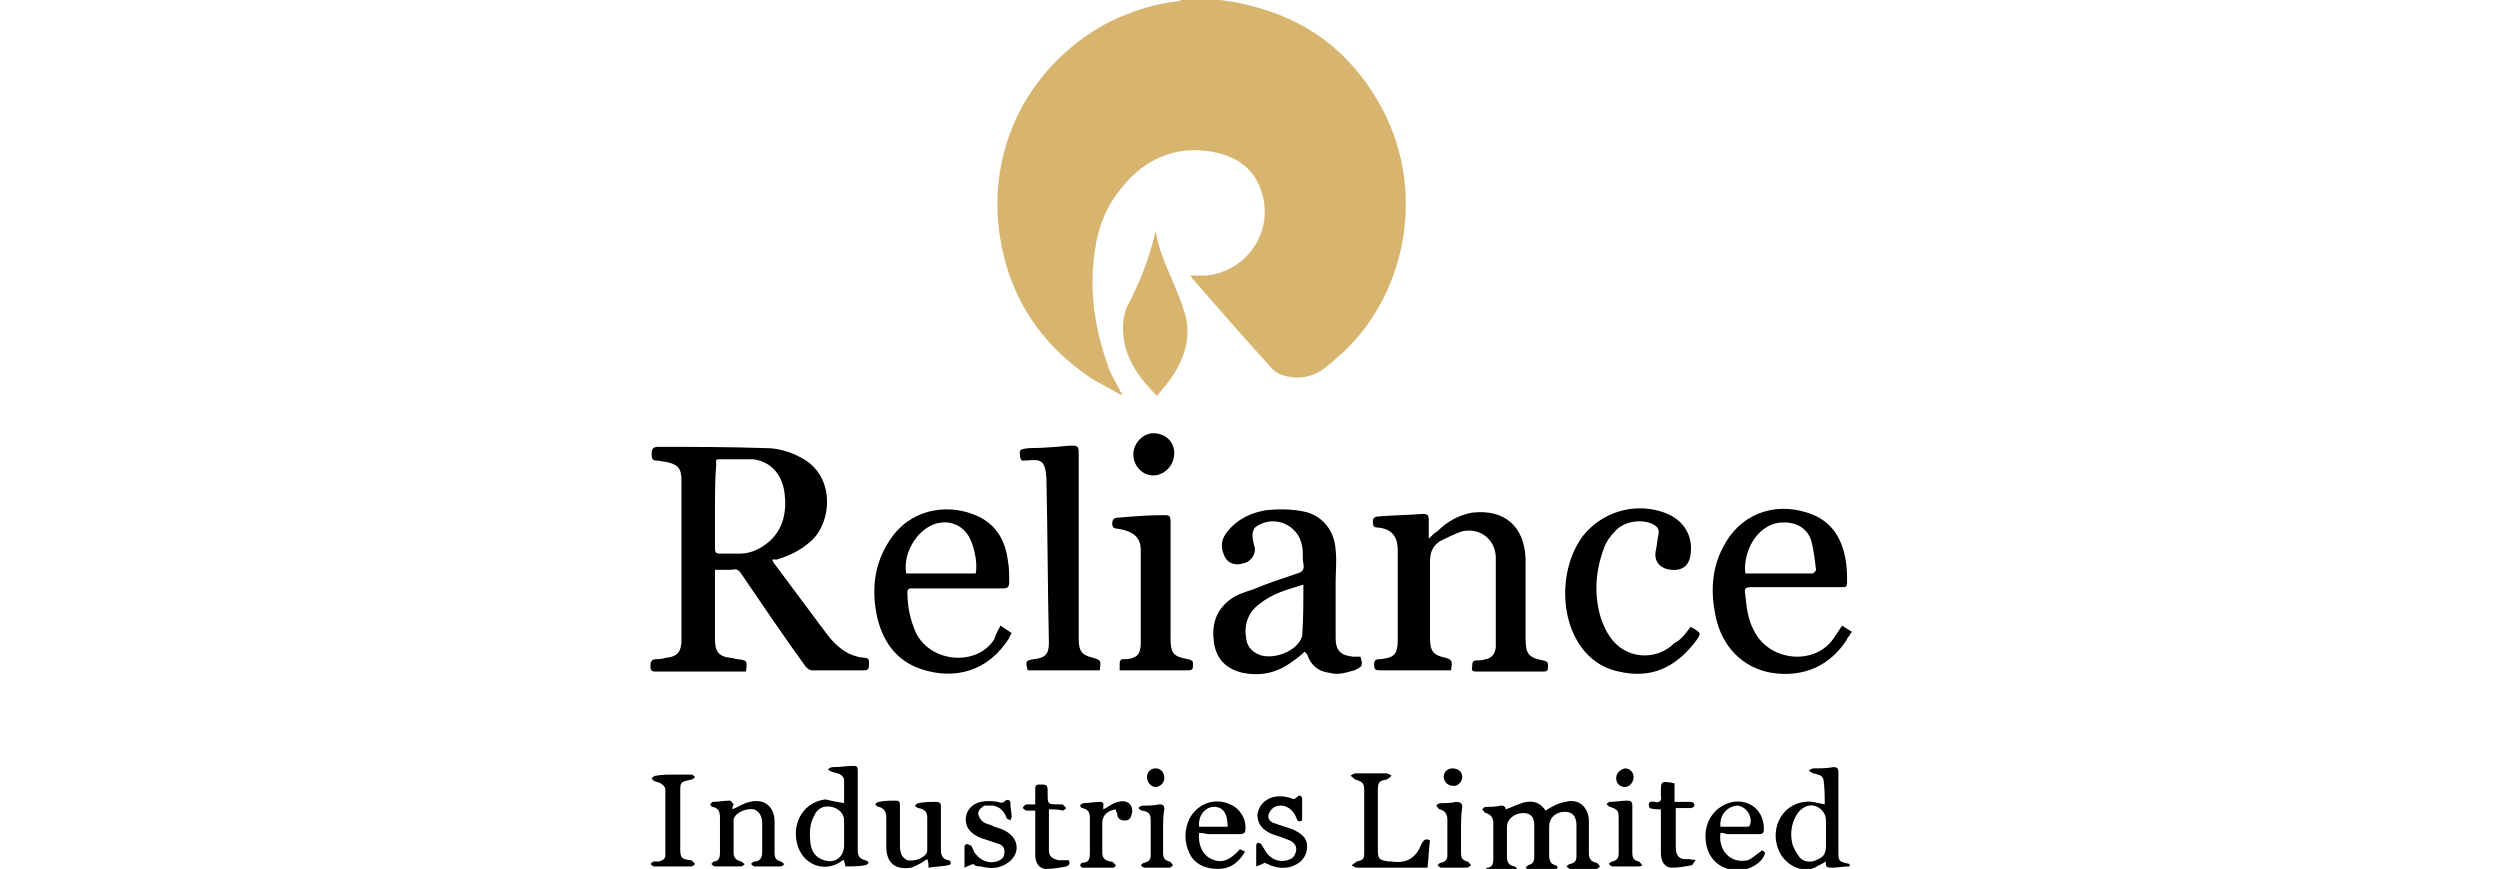
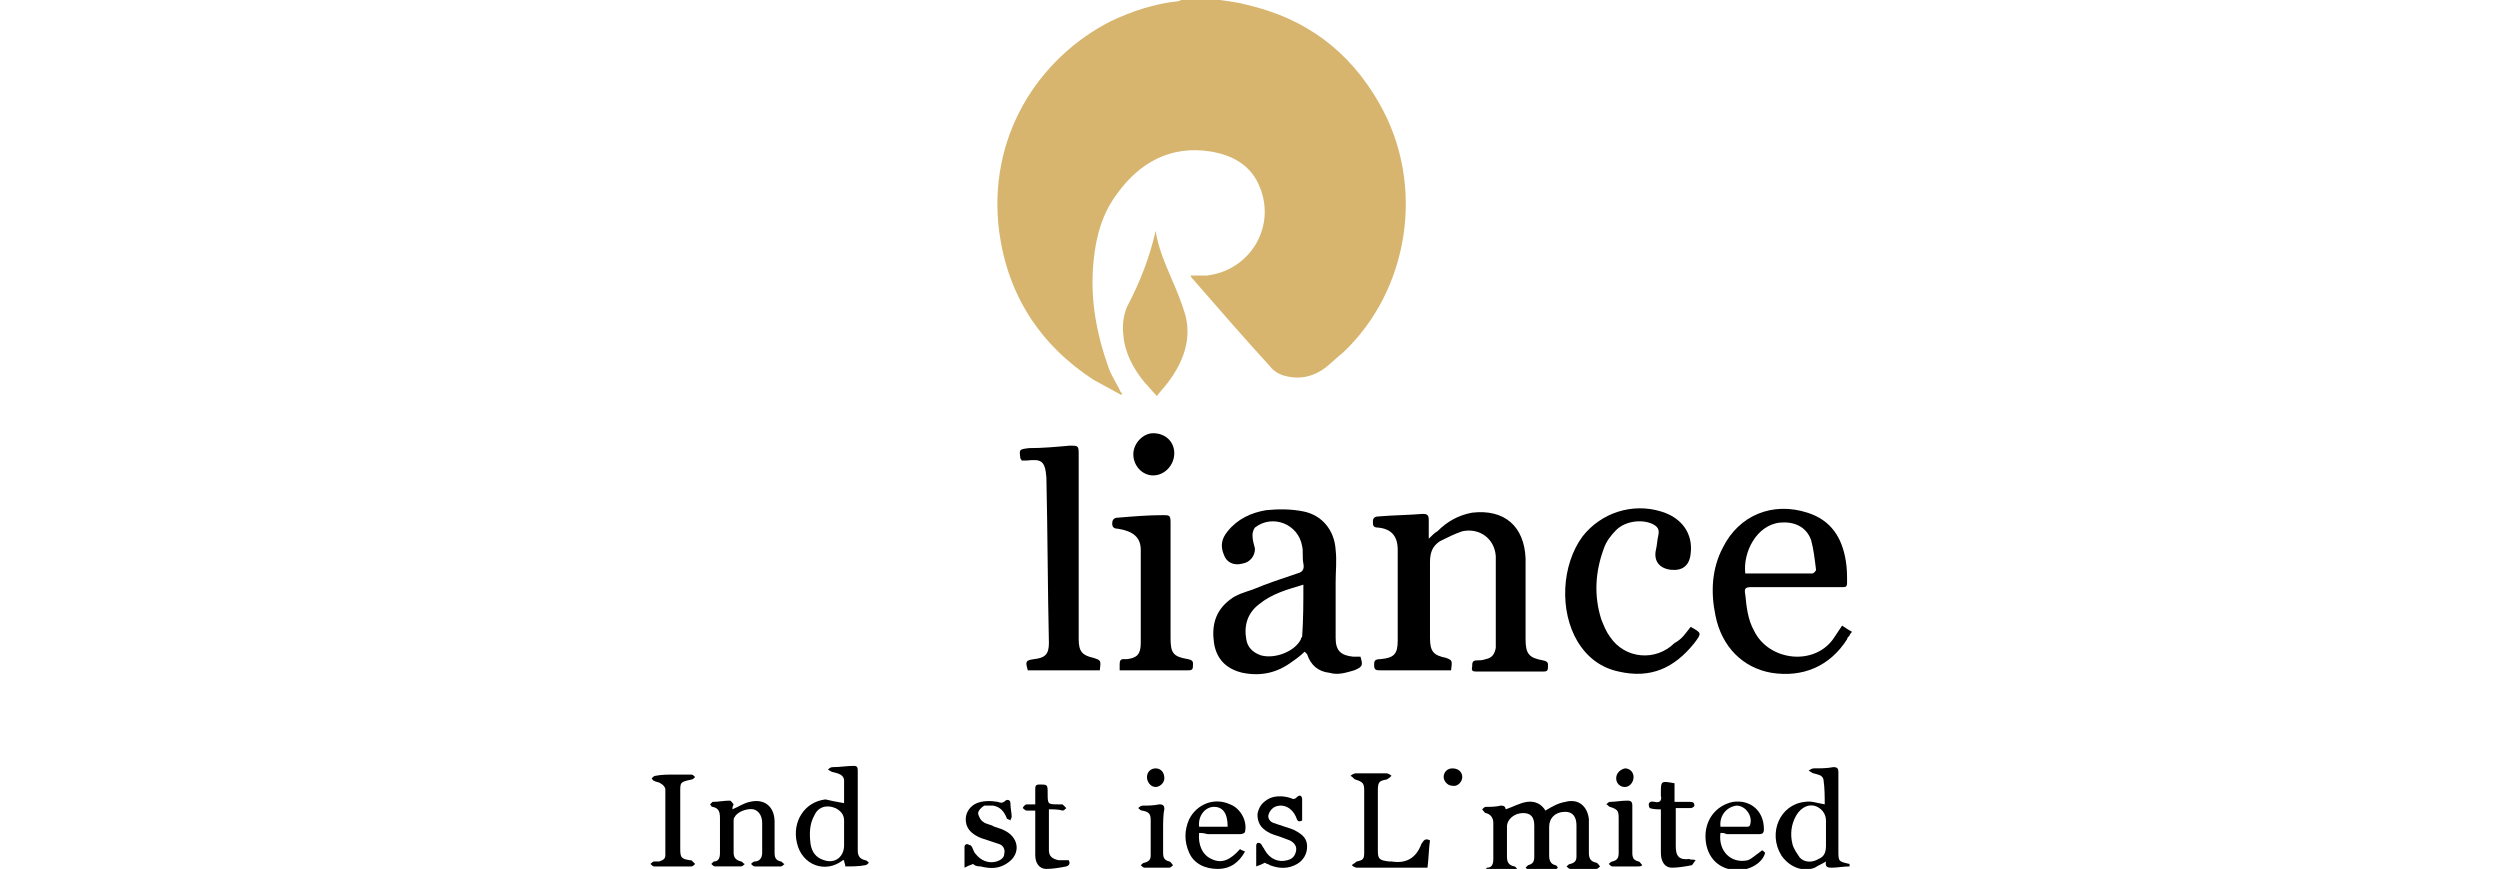
<svg xmlns="http://www.w3.org/2000/svg" version="1.1" id="Layer_1" x="0px" y="0px" viewBox="320.2 0 201.4 70" enable-background="new 320.2 0 201.4 70" xml:space="preserve">
  <g>
    <path fill="#D7B56E" d="M418.5,0c0.7,0.1,1.5,0.2,2.2,0.4c4.7,1.1,8.2,3.7,10.6,7.9c3.8,6.6,2.4,15.1-2.9,20.1   c-0.5,0.4-0.9,0.8-1.4,1.2c-0.9,0.7-2,1-3.2,0.7c-0.5-0.1-1-0.4-1.3-0.8c-2.1-2.3-4.1-4.6-6.1-6.9c-0.1-0.1-0.2-0.2-0.3-0.4   c0.5,0,0.9,0,1.3,0c3.5-0.4,5.6-3.9,4.3-7.1c-0.7-1.8-2.2-2.6-4-2.9c-3.2-0.5-5.7,0.9-7.5,3.4c-1.2,1.6-1.7,3.4-1.9,5.4   c-0.3,3,0.2,5.8,1.2,8.6c0.2,0.6,0.6,1.2,0.9,1.8c0,0.1,0.1,0.2,0.2,0.3c0,0,0,0.1-0.1,0.1c-0.7-0.4-1.5-0.8-2.2-1.2   c-4.3-2.8-6.9-6.8-7.6-11.9c-1-7.6,3.1-14,9-17c1.7-0.8,3.5-1.4,5.4-1.6c0.1,0,0.2-0.1,0.3-0.1C416.4,0,417.5,0,418.5,0z" />
    <path d="M469.2,51.2c-0.1,0.1-0.2,0.2-0.2,0.3c-1.4,2.2-3.6,3.1-6.1,2.7c-2.3-0.4-4-2.1-4.5-4.6c-0.4-1.9-0.3-3.8,0.6-5.5   c1.3-2.6,4-3.7,6.8-2.8c1.9,0.6,2.8,2,3.1,3.9c0.1,0.6,0.1,1.1,0.1,1.7c0,0.4-0.1,0.4-0.4,0.4c-2.4,0-4.9,0-7.3,0   c-0.5,0-0.6,0.1-0.5,0.6c0.1,1,0.2,2,0.7,2.9c1.2,2.5,5,2.9,6.5,0.5c0.2-0.3,0.4-0.6,0.6-0.9c0.3,0.2,0.6,0.4,0.8,0.5   C469.2,51.1,469.2,51.2,469.2,51.2z M460.8,46.2C460.8,46.2,460.8,46.2,460.8,46.2c1.8,0,3.6,0,5.4,0c0.1,0,0.3-0.2,0.3-0.3   c-0.1-0.8-0.2-1.7-0.4-2.4c-0.4-1.1-1.4-1.5-2.5-1.4C461.7,42.3,460.6,44.5,460.8,46.2z" />
    <path d="M469.2,69.8c-0.5,0-1,0.1-1.4,0.1c-0.3,0-0.6,0-0.5-0.5c-0.3,0.2-0.6,0.3-0.9,0.5c-1,0.4-2.1-0.1-2.7-1   c-1.1-1.8-0.1-4.1,1.9-4.3c0.5-0.1,1,0.1,1.6,0.2c0-0.6,0-1.3-0.1-2c-0.1-0.4-0.5-0.4-0.8-0.5c-0.1,0-0.3-0.2-0.4-0.2   c0.1-0.1,0.3-0.2,0.4-0.2c0.5,0,1.1,0,1.6-0.1c0.3,0,0.4,0.1,0.4,0.4c0,0.5,0,0.9,0,1.4c0,1.6,0,3.2,0,4.9c0,0.9,0,0.9,0.9,1.1   C469.2,69.5,469.2,69.6,469.2,69.8z M467.3,67.3c0-0.4,0-0.8,0-1.2c0-0.5-0.3-0.9-0.7-1.1c-0.6-0.3-1.3,0-1.7,0.7   c-0.4,0.7-0.5,1.5-0.3,2.3c0.1,0.4,0.4,0.8,0.6,1.1c0.4,0.4,1,0.4,1.5,0.1c0.5-0.2,0.6-0.6,0.6-1.1   C467.3,67.9,467.3,67.6,467.3,67.3z" />
-     <path d="M382.4,45.1c0.1,0.1,0.1,0.2,0.1,0.2c1.5,2,2.9,3.9,4.4,5.9c0.8,1,1.7,1.7,3,1.8c0.4,0,0.3,0.4,0.3,0.6   c0,0.3-0.1,0.4-0.4,0.4c-1.4,0-2.8,0-4.2,0c-0.2,0-0.4-0.2-0.5-0.3c-1.8-2.5-3.5-5-5.2-7.5c-0.2-0.3-0.4-0.4-0.7-0.3   c-0.4,0-0.9,0-1.4,0c0,0.2,0,0.3,0,0.5c0,1.7,0,3.4,0,5.1c0,1,0.3,1.4,1.3,1.5c0.2,0,0.3,0.1,0.5,0.1c0.8,0.1,0.8,0.1,0.7,1   c-0.1,0-0.2,0-0.4,0c-2.3,0-4.5,0-6.8,0c-0.3,0-0.5,0-0.5-0.4c0-0.3,0-0.6,0.5-0.6c0.2,0,0.4,0,0.7-0.1c1-0.1,1.3-0.5,1.3-1.5   c0-4.3,0-8.5,0-12.8c0-1-0.3-1.3-1.3-1.5c-0.2,0-0.5-0.1-0.7-0.1c-0.4,0-0.4-0.2-0.4-0.6c0-0.3,0.1-0.5,0.5-0.5   c2.9,0,5.8,0,8.7,0.1c1,0,2,0.3,2.9,0.8c2.8,1.5,2.4,5.4,0.6,6.8c-0.8,0.7-1.7,1.1-2.7,1.4C382.6,45,382.5,45.1,382.4,45.1z    M377.8,40.8c0,1.1,0,2.3,0,3.4c0,0.3,0.1,0.4,0.4,0.4c0.5,0,1.1,0,1.6,0c0.9,0,1.7-0.4,2.4-1c1.1-1,1.4-2.4,1.2-3.9   c-0.2-1.5-1.1-2.5-2.5-2.7C380,37,379,37,378.1,37c-0.3,0-0.2,0.2-0.2,0.4C377.8,38.6,377.8,39.7,377.8,40.8z" />
    <path d="M437.1,54c-0.2,0-0.3,0-0.4,0c-1.8,0-3.5,0-5.3,0c-0.3,0-0.5,0-0.5-0.4c0-0.3,0-0.5,0.5-0.5c1.1-0.1,1.4-0.4,1.4-1.5   c0-2.4,0-4.9,0-7.3c0-1.1-0.5-1.7-1.6-1.8c-0.4,0-0.4-0.2-0.4-0.5c0-0.3,0.2-0.4,0.5-0.4c1.2-0.1,2.3-0.1,3.5-0.2   c0.4,0,0.5,0.1,0.5,0.5c0,0.4,0,0.9,0,1.5c0.3-0.3,0.5-0.5,0.7-0.6c0.8-0.8,1.7-1.3,2.8-1.5c2.6-0.3,4.2,1.1,4.3,3.7   c0,2.2,0,4.4,0,6.5c0,1.2,0.3,1.5,1.4,1.7c0.5,0.1,0.4,0.3,0.4,0.6c0,0.3-0.2,0.3-0.4,0.3c-1.8,0-3.5,0-5.3,0c-0.3,0-0.5,0-0.4-0.4   c0-0.3,0-0.5,0.4-0.5c0.2,0,0.4,0,0.7-0.1c0.5-0.1,0.7-0.4,0.8-0.9c0,0,0,0,0,0c0-2.5,0-4.9,0-7.4c-0.1-1.4-1.3-2.3-2.7-2   c-0.6,0.2-1.2,0.5-1.8,0.8c-0.6,0.4-0.8,0.9-0.8,1.7c0,2,0,4.1,0,6.1c0,1.1,0.3,1.4,1.3,1.6C437.2,53.2,437.2,53.2,437.1,54z" />
    <path d="M425.3,52.5c-0.3,0.3-0.7,0.6-1,0.8c-1.2,0.9-2.5,1.2-4,0.9c-1.3-0.3-2.1-1.1-2.3-2.4c-0.2-1.4,0.1-2.6,1.3-3.5   c0.5-0.4,1.2-0.6,1.8-0.8c1.2-0.5,2.4-0.9,3.6-1.3c0.4-0.1,0.6-0.3,0.5-0.8c-0.1-0.5,0-1-0.1-1.4c-0.3-1.8-2.4-2.6-3.8-1.5   c-0.1,0.1-0.2,0.4-0.2,0.6c0,0.4,0.1,0.7,0.2,1.1c0,0.6-0.4,1.1-1,1.2c-0.7,0.2-1.3-0.1-1.5-0.7c-0.3-0.7-0.2-1.3,0.3-1.9   c0.8-1,1.9-1.5,3.1-1.7c1-0.1,2-0.1,3,0.1c1.5,0.3,2.5,1.5,2.6,3.1c0.1,0.9,0,1.7,0,2.6c0,1.5,0,3,0,4.5c0,1,0.4,1.4,1.4,1.5   c0.2,0,0.4,0,0.6,0c0.2,0.7,0.2,0.8-0.5,1.1c-0.7,0.2-1.3,0.4-2,0.2c-0.9-0.1-1.5-0.6-1.8-1.5C425.4,52.6,425.4,52.6,425.3,52.5z    M425.2,47.1c-1.3,0.4-2.5,0.7-3.6,1.6c-0.9,0.7-1.2,1.7-1,2.8c0.1,0.7,0.6,1.1,1.2,1.3c1.1,0.3,2.7-0.3,3.2-1.3   c0-0.1,0.1-0.2,0.1-0.2C425.2,49.9,425.2,48.5,425.2,47.1z" />
-     <path d="M400.8,50.4c0.3,0.2,0.6,0.4,0.9,0.6c-0.1,0.2-0.2,0.3-0.2,0.4c-1.7,2.7-4.4,3.4-7.1,2.5c-2.1-0.7-3.2-2.4-3.6-4.5   c-0.4-2.2-0.1-4.3,1.3-6.2c1.8-2.4,4.8-2.6,6.9-1.6c1.5,0.7,2.2,2,2.4,3.6c0.1,0.5,0.1,1.1,0.1,1.7c0,0.3-0.1,0.5-0.4,0.5   c-1.9,0-3.7,0-5.6,0c-0.6,0-1.3,0-1.9,0c-0.2,0-0.3,0.1-0.3,0.3c0,1.1,0.2,2.2,0.7,3.3c1.2,2.4,4.9,2.7,6.3,0.5   C400.4,51.1,400.6,50.8,400.8,50.4z M398.8,46.2c0.2-0.9-0.2-2.6-0.7-3.2c-0.5-0.7-1.3-1-2.1-0.9c-1.7,0.2-3.1,2.3-2.8,4.1   C395.1,46.2,396.9,46.2,398.8,46.2z" />
    <path d="M456.4,50.5c0.9,0.5,0.9,0.5,0.3,1.3c-1.6,2-3.5,2.9-6.1,2.3c-1.4-0.3-2.5-1.1-3.3-2.4c-1.5-2.5-1.3-6.2,0.4-8.5   c1.5-1.9,4-2.7,6.3-2c1.7,0.5,2.6,1.8,2.4,3.4c-0.1,1-0.7,1.4-1.6,1.3c-0.9-0.1-1.4-0.7-1.2-1.6c0.1-0.4,0.1-0.8,0.2-1.2   c0.1-0.5-0.1-0.7-0.5-0.9c-0.9-0.4-2.2-0.2-2.9,0.5c-0.4,0.4-0.8,0.9-1,1.5c-0.7,1.9-0.8,3.8-0.2,5.7c0.2,0.5,0.4,1,0.7,1.4   c1.2,1.8,3.7,2,5.2,0.5C455.7,51.5,456,51,456.4,50.5z" />
    <path d="M408.8,54c-1.9,0-3.9,0-5.8,0c-0.2-0.7-0.2-0.8,0.5-0.9c0.9-0.1,1.2-0.4,1.2-1.3c-0.1-4.4-0.1-8.8-0.2-13.2   c0,0,0-0.1,0-0.1c-0.1-1.5-0.5-1.5-1.6-1.4c-0.1,0-0.3,0-0.4,0c0-0.1-0.1-0.1-0.1-0.2c-0.1-0.7-0.1-0.7,0.7-0.8   c1.1,0,2.2-0.1,3.3-0.2c0.6,0,0.7,0,0.7,0.6c0,4.8,0,9.6,0,14.5c0,0.2,0,0.3,0,0.5c0,1,0.3,1.3,1.2,1.5   C408.9,53.2,408.9,53.2,408.8,54z" />
    <path fill="#D7B56E" d="M413.3,18.6c0.2,1.4,0.8,2.7,1.3,3.9c0.4,0.9,0.8,1.9,1.1,2.9c0.5,2-0.2,3.8-1.4,5.4   c-0.3,0.4-0.6,0.7-0.9,1.1c-0.4-0.4-0.7-0.8-1-1.1c-0.9-1.1-1.6-2.4-1.7-3.8c-0.1-0.8,0-1.6,0.3-2.3   C412,22.8,412.8,20.8,413.3,18.6z" />
    <path d="M410.4,54c0-0.2,0-0.4,0-0.5c0-0.3,0.1-0.4,0.3-0.4c0.1,0,0.2,0,0.3,0c0.8-0.1,1.1-0.4,1.1-1.3c0-2.5,0-5,0-7.5   c0-1-0.6-1.5-1.8-1.7c-0.3,0-0.5-0.1-0.5-0.4c0-0.3,0.1-0.5,0.5-0.5c1.2-0.1,2.4-0.2,3.6-0.2c0.5,0,0.6,0,0.6,0.6   c0,2.9,0,5.9,0,8.8c0,0.2,0,0.4,0,0.5c0,1.2,0.2,1.5,1.4,1.7c0.5,0.1,0.4,0.3,0.4,0.6c0,0.3-0.2,0.3-0.4,0.3   C414.1,54,412.3,54,410.4,54z" />
    <path d="M441.5,65.2c0.6-0.2,1.1-0.5,1.7-0.6c0.7-0.1,1.2,0.2,1.5,0.7c0.5-0.3,1-0.6,1.6-0.7c1.1-0.3,1.8,0.4,1.9,1.4   c0,0.9,0,1.8,0,2.7c0,0.4,0.1,0.7,0.6,0.8c0.1,0,0.2,0.2,0.3,0.3c-0.1,0.1-0.2,0.2-0.3,0.2c-0.7,0-1.4,0-2.1,0   c-0.1,0-0.2-0.1-0.3-0.2c0.1-0.1,0.2-0.2,0.3-0.2c0.4-0.1,0.5-0.3,0.5-0.6c0-0.8,0-1.7,0-2.5c0-0.7-0.3-1.1-0.9-1.1   c-0.8,0-1.3,0.5-1.3,1.2c0,0.8,0,1.5,0,2.3c0,0.4,0.1,0.7,0.5,0.8c0.1,0,0.2,0.2,0.2,0.2c-0.1,0.1-0.2,0.2-0.3,0.2   c-0.7,0-1.3,0-2,0c-0.1,0-0.2-0.1-0.3-0.2c0.1-0.1,0.2-0.2,0.2-0.2c0.4-0.1,0.5-0.3,0.5-0.7c0-0.8,0-1.7,0-2.5c0-0.7-0.3-1-0.9-1   c-0.7,0-1.3,0.5-1.3,1.1c0,0.8,0,1.6,0,2.4c0,0.4,0.1,0.7,0.6,0.8c0.1,0,0.2,0.2,0.3,0.3c-0.1,0.1-0.2,0.1-0.3,0.2   c-0.7,0-1.4,0-2.1,0c-0.1,0-0.2-0.1-0.3-0.2c0.1-0.1,0.2-0.2,0.2-0.2c0.4,0,0.5-0.3,0.5-0.7c0-0.9,0-1.9,0-2.9   c0-0.4-0.2-0.7-0.6-0.8c-0.1,0-0.2-0.2-0.3-0.3c0.1-0.1,0.2-0.2,0.3-0.2c0.4,0,0.8,0,1.2-0.1c0.3,0,0.4,0.1,0.4,0.4   C441.4,65.1,441.5,65.2,441.5,65.2z" />
    <path d="M388.2,64.7c0-0.6,0-1.2,0-1.8c0-0.5-0.5-0.6-0.9-0.7c-0.1,0-0.2-0.1-0.4-0.2c0.1-0.1,0.2-0.2,0.4-0.2   c0.6,0,1.1-0.1,1.7-0.1c0.3,0,0.3,0.2,0.3,0.4c0,1.1,0,2.2,0,3.2c0,1.1,0,2.2,0,3.2c0,0.5,0.2,0.7,0.6,0.8c0.1,0,0.2,0.1,0.3,0.2   c-0.1,0.1-0.2,0.2-0.3,0.2c-0.5,0.1-1.1,0.1-1.6,0.1c0-0.2-0.1-0.3-0.1-0.5c-0.1,0-0.1,0-0.1,0c-1.4,1.1-3.3,0.4-3.7-1.4   c-0.4-1.7,0.6-3.3,2.3-3.5C387.1,64.5,387.6,64.6,388.2,64.7z M388.2,67.3c0-0.4,0-0.8,0-1.2c0-0.5-0.3-0.8-0.7-1   c-0.7-0.3-1.4-0.1-1.7,0.6c-0.4,0.7-0.4,1.5-0.3,2.3c0.1,0.6,0.4,1.1,1.1,1.3c0.9,0.3,1.6-0.3,1.6-1.2   C388.2,67.9,388.2,67.6,388.2,67.3z" />
    <path d="M379.2,65.2c0.5-0.2,0.9-0.5,1.4-0.6c1.2-0.3,2,0.4,2,1.6c0,0.8,0,1.7,0,2.5c0,0.4,0.1,0.6,0.5,0.7c0.1,0,0.2,0.2,0.3,0.2   c-0.1,0.1-0.2,0.2-0.3,0.2c-0.7,0-1.4,0-2.1,0c-0.1,0-0.2-0.1-0.3-0.2c0.1-0.1,0.2-0.2,0.3-0.2c0.4,0,0.6-0.3,0.6-0.7   c0-0.8,0-1.6,0-2.4c0-0.6-0.3-1-0.7-1.1c-0.5-0.1-1.3,0.2-1.5,0.6c-0.1,0.1-0.1,0.2-0.1,0.4c0,0.8,0,1.7,0,2.5   c0,0.4,0.2,0.6,0.6,0.7c0.1,0,0.2,0.2,0.3,0.2c-0.1,0.1-0.2,0.2-0.3,0.2c-0.7,0-1.4,0-2.1,0c-0.1,0-0.2-0.1-0.3-0.2   c0.1-0.1,0.2-0.2,0.2-0.2c0.4,0,0.5-0.3,0.5-0.7c0-0.9,0-1.9,0-2.8c0-0.5-0.1-0.8-0.6-0.9c-0.1,0-0.1-0.1-0.2-0.2   c0.1-0.1,0.2-0.2,0.2-0.2c0.5,0,0.9-0.1,1.4-0.1c0.1,0,0.2,0.2,0.3,0.3C379.2,65,379.2,65.1,379.2,65.2z" />
    <path d="M435.4,67.7c-0.1,0.7-0.1,1.4-0.2,2.2c-0.2,0-0.3,0-0.4,0c-1.8,0-3.5,0-5.3,0c-0.1,0-0.3-0.1-0.4-0.2   c0.1-0.1,0.3-0.2,0.4-0.3c0.5-0.1,0.6-0.2,0.6-0.7c0-1.7,0-3.3,0-5c0-0.6-0.1-0.7-0.7-0.9c-0.1,0-0.2-0.2-0.4-0.3   c0.1-0.1,0.3-0.2,0.4-0.2c0.8,0,1.7,0,2.5,0c0.1,0,0.3,0.1,0.4,0.2c-0.1,0.1-0.2,0.2-0.4,0.3c-0.6,0.1-0.7,0.2-0.7,0.9   c0,1.6,0,3.2,0,4.8c0,0.7,0.1,0.8,0.9,0.9c0.1,0,0.1,0,0.2,0c1.2,0.2,2-0.3,2.4-1.4C434.9,67.7,435,67.5,435.4,67.7z" />
-     <path d="M395,69.9c0-0.3,0-0.4-0.1-0.7c-0.1,0.1-0.2,0.1-0.3,0.2c-0.3,0.2-0.7,0.4-1,0.5c-1.3,0.2-2-0.4-2-1.7c0-0.8,0-1.6,0-2.4   c0-0.4-0.2-0.7-0.6-0.8c-0.1,0-0.2-0.1-0.3-0.2c0.1-0.1,0.2-0.2,0.3-0.2c0.4-0.1,0.9-0.1,1.4-0.1c0.3,0,0.3,0.2,0.3,0.4   c0,1.1,0,2.1,0,3.2c0,0.7,0.2,1,0.6,1.2c0.5,0.1,1.2-0.1,1.5-0.5c0.1-0.1,0.1-0.3,0.1-0.4c0-0.8,0-1.7,0-2.5c0-0.5-0.2-0.7-0.7-0.8   c-0.1,0-0.2-0.1-0.3-0.2c0.1-0.1,0.2-0.2,0.3-0.2c0.5-0.1,0.9-0.1,1.4-0.1c0.4,0,0.4,0.2,0.4,0.4c0,1.1,0,2.3,0,3.4   c0,0.5,0.1,0.8,0.6,0.9c0.1,0,0.2,0.1,0.2,0.2c0,0.1-0.1,0.2-0.2,0.2C396.2,69.8,395.6,69.8,395,69.9z" />
    <path d="M374.5,62.4c0.5,0,1,0,1.4,0c0.1,0,0.2,0.1,0.3,0.2c-0.1,0.1-0.2,0.2-0.3,0.2c-0.9,0.2-0.9,0.2-0.9,1c0,1.5,0,3.1,0,4.6   c0,0.7,0.1,0.8,0.8,0.9c0,0,0.1,0,0.1,0c0.1,0.1,0.2,0.2,0.3,0.3c-0.1,0.1-0.2,0.2-0.3,0.2c-1,0-2,0-3,0c-0.1,0-0.2-0.1-0.3-0.2   c0.1-0.1,0.2-0.2,0.3-0.2c0.1,0,0.3,0,0.4,0c0.3-0.1,0.5-0.2,0.5-0.5c0-1.8,0-3.6,0-5.3c0-0.2-0.2-0.4-0.4-0.5   c-0.1-0.1-0.4-0.1-0.5-0.2c-0.1,0-0.2-0.2-0.2-0.2c0.1-0.1,0.2-0.2,0.3-0.2C373.5,62.4,374,62.4,374.5,62.4z" />
    <path d="M458.8,67.1c-0.2,1.5,0.9,2.5,2.2,2.2c0.3-0.1,0.6-0.4,0.9-0.6c0.3-0.2,0.2-0.3,0.5,0c-0.2,0.8-1.2,1.4-2.2,1.4   c-1.5,0-2.5-1-2.6-2.5c-0.1-1.5,0.8-2.7,2.2-3c1.4-0.2,2.5,0.7,2.5,2.2c0,0.3-0.1,0.4-0.4,0.4c-0.9,0-1.8,0-2.6,0   C459.1,67.1,459,67.1,458.8,67.1z M458.8,66.6c0.7,0,1.4,0,2.2,0c0.1,0,0.2-0.1,0.2-0.2c0.2-0.7-0.4-1.5-1.1-1.5   C459.3,65,458.7,65.7,458.8,66.6z" />
    <path d="M416.8,67.1c-0.1,1,0.3,1.8,1,2.1c0.8,0.4,1.5,0.1,2.3-0.8c0.1,0.1,0.2,0.1,0.4,0.2c-0.5,0.9-1.2,1.4-2.2,1.4   c-1,0-1.9-0.4-2.3-1.3c-0.4-0.9-0.4-1.8,0-2.7c0.6-1.2,2-1.8,3.3-1.2c0.8,0.3,1.4,1.3,1.2,2.2c0,0.1-0.2,0.2-0.4,0.2   c-0.9,0-1.8,0-2.6,0C417.1,67.1,417,67.1,416.8,67.1z M416.8,66.6c0.8,0,1.6,0,2.3,0c0-1.1-0.4-1.6-1.1-1.6   C417.3,65,416.7,65.7,416.8,66.6z" />
    <path d="M425.1,66.1c-0.4,0.2-0.4-0.1-0.5-0.3c-0.3-0.7-1-1.1-1.7-0.8c-0.2,0.1-0.4,0.3-0.5,0.6c-0.1,0.3,0.1,0.6,0.4,0.7   c0.3,0.1,0.6,0.2,0.9,0.3c0.3,0.1,0.7,0.2,1,0.4c0.5,0.3,0.8,0.6,0.8,1.2c0,0.6-0.3,1.1-0.8,1.4c-0.7,0.4-1.4,0.4-2.2,0.1   c-0.1-0.1-0.3-0.1-0.4-0.2c-0.2,0.1-0.4,0.2-0.7,0.3c0-0.7,0-1.2,0-1.7c0-0.1,0.1-0.2,0.1-0.2c0.1,0,0.2,0,0.3,0.1   c0.1,0.2,0.2,0.3,0.3,0.5c0.4,0.7,1.1,1,1.8,0.8c0.4-0.1,0.6-0.3,0.7-0.7c0.1-0.4-0.1-0.7-0.5-0.9c-0.3-0.1-0.5-0.2-0.8-0.3   c-0.3-0.1-0.7-0.2-1-0.4c-0.5-0.3-0.8-0.7-0.8-1.4c0.1-0.6,0.4-1,1-1.3c0.5-0.2,1.1-0.2,1.7,0c0.2,0.1,0.3,0.1,0.5-0.1   c0.2-0.2,0.4-0.1,0.4,0.2C425.1,65.2,425.1,65.7,425.1,66.1z" />
    <path d="M398.6,69.6c-0.3,0.1-0.5,0.2-0.7,0.3c0-0.6,0-1.2,0-1.7c0-0.1,0.1-0.2,0.2-0.2c0.1,0,0.2,0.1,0.3,0.1   c0.2,0.2,0.2,0.5,0.4,0.7c0.4,0.5,1,0.8,1.7,0.6c0.3-0.1,0.6-0.3,0.6-0.6c0.1-0.4-0.1-0.7-0.4-0.8c-0.3-0.1-0.6-0.2-0.9-0.3   c-0.3-0.1-0.7-0.2-1-0.4c-0.5-0.3-0.8-0.7-0.8-1.3c0-0.6,0.4-1.1,0.9-1.3c0.5-0.2,1.1-0.2,1.7-0.1c0.2,0.1,0.4,0.1,0.6-0.1   c0.1-0.1,0.4-0.1,0.4,0.2c0,0.4,0.1,0.8,0.1,1.1c0,0.1-0.1,0.2-0.1,0.3c-0.1-0.1-0.3-0.1-0.3-0.2c-0.2-0.5-0.5-0.9-1.1-1   c-0.2,0-0.5,0-0.7,0c-0.2,0.1-0.5,0.4-0.5,0.6c0,0.2,0.2,0.6,0.4,0.7c0.2,0.2,0.6,0.2,0.9,0.4c0.3,0.1,0.7,0.2,1,0.4   c1,0.6,1.1,1.8,0.1,2.5c-0.7,0.5-1.4,0.5-2.2,0.3C398.8,69.8,398.7,69.7,398.6,69.6z" />
    <path d="M456.8,69.3c-0.1,0.1-0.2,0.3-0.3,0.4c-0.5,0.1-1.1,0.2-1.6,0.2c-0.6,0-0.9-0.5-0.9-1.2c0-1,0-2,0-2.9c0-0.2,0-0.3,0-0.6   c-0.3,0-0.6,0-0.9-0.1c-0.2-0.4,0-0.6,0.4-0.5c0.4,0.1,0.6-0.1,0.5-0.5c0-0.1,0-0.1,0-0.2c0-1,0-1,1.1-0.8c0,0.2,0,0.5,0,0.7   c0,0.2,0,0.5,0,0.8c0.4,0,0.8,0,1.2,0c0.2,0,0.4,0,0.4,0.3c0,0.1-0.2,0.2-0.3,0.2c-0.4,0-0.8,0-1.2,0c0,0.4,0,0.7,0,1.1   c0,0.7,0,1.3,0,2c0,0.8,0.3,1.1,1.1,1C456.4,69.3,456.6,69.2,456.8,69.3C456.8,69.3,456.8,69.3,456.8,69.3z" />
    <path d="M404.7,65.2c0,1.2,0,2.2,0,3.3c0,0.5,0.3,0.7,0.8,0.8c0.3,0,0.5,0,0.8,0c0.1,0.2,0.1,0.4-0.2,0.5c-0.5,0.1-1.1,0.2-1.6,0.2   c-0.6,0-0.9-0.5-0.9-1.1c0-1,0-2,0-3c0-0.2,0-0.3,0-0.6c-0.3,0-0.5,0-0.7,0c-0.1,0-0.3-0.2-0.3-0.2c0-0.1,0.2-0.3,0.3-0.3   c0.2,0,0.4,0,0.7,0c0-0.5,0-0.9,0-1.3c0-0.2,0.1-0.3,0.3-0.3c0.7,0,0.7,0,0.7,0.7c0,0.9,0,0.9,0.9,0.9c0.1,0,0.2,0,0.3,0   c0.1,0.1,0.2,0.2,0.3,0.3c-0.1,0.1-0.2,0.2-0.3,0.2C405.5,65.2,405.1,65.2,404.7,65.2z" />
-     <path d="M410.1,65.2c-0.7,0.1-1.1,0.5-1.1,1.1c0,0.8,0,1.6,0,2.4c0,0.4,0.2,0.6,0.6,0.7c0.1,0,0.2,0,0.3,0.1   c0.1,0.1,0.1,0.1,0.2,0.2c-0.1,0.1-0.1,0.2-0.2,0.2c-0.8,0-1.6,0-2.5,0c-0.1,0-0.1-0.1-0.2-0.2c0.1-0.1,0.1-0.2,0.2-0.2   c0.6,0,0.6-0.4,0.6-0.9c0-0.9,0-1.8,0-2.7c0-0.4-0.1-0.7-0.6-0.8c-0.1,0-0.2-0.2-0.2-0.2c0.1-0.1,0.2-0.2,0.3-0.2   c0.4,0,0.9-0.1,1.3-0.1c0.5,0,0.2,0.4,0.3,0.6c0.4-0.2,0.7-0.5,1.2-0.6c0.7-0.2,1.2,0.2,1.1,0.9c-0.1,0.4-0.2,0.6-0.6,0.6   c-0.4,0-0.6-0.2-0.6-0.6C410.1,65.4,410.1,65.3,410.1,65.2z" />
    <path d="M414.8,36.5c0,1-0.8,1.8-1.7,1.8c-0.9,0-1.6-0.8-1.6-1.7c0-0.9,0.8-1.7,1.6-1.7C414.1,34.9,414.8,35.6,414.8,36.5z" />
-     <path d="M437.9,66.9c0,0.6,0,1.2,0,1.8c0,0.4,0.1,0.6,0.5,0.7c0.1,0,0.2,0.2,0.3,0.3c-0.1,0.1-0.2,0.2-0.4,0.2c-0.7,0-1.3,0-2,0   c-0.1,0-0.2-0.1-0.3-0.2c0.1-0.1,0.2-0.2,0.3-0.2c0.4-0.1,0.5-0.3,0.5-0.6c0-1,0-2,0-2.9c0-0.4-0.2-0.7-0.6-0.8   c-0.1,0-0.2-0.2-0.3-0.3c0.1-0.1,0.2-0.2,0.4-0.2c0.4,0,0.8,0,1.2-0.1c0.3,0,0.5,0.1,0.5,0.4C437.9,65.7,437.9,66.3,437.9,66.9   C437.9,66.9,437.9,66.9,437.9,66.9z" />
    <path d="M451.7,66.9c0,0.6,0,1.2,0,1.8c0,0.4,0.1,0.6,0.5,0.7c0.1,0,0.2,0.2,0.3,0.3c-0.1,0.1-0.2,0.1-0.4,0.1c-0.7,0-1.3,0-2,0   c-0.1,0-0.2-0.1-0.3-0.2c0.1-0.1,0.2-0.2,0.3-0.2c0.4-0.1,0.5-0.3,0.5-0.7c0-0.9,0-1.8,0-2.8c0-0.6-0.1-0.7-0.7-0.9   c-0.1,0-0.2-0.2-0.3-0.2c0.1-0.1,0.2-0.2,0.3-0.2c0.4,0,0.9-0.1,1.4-0.1c0.3,0,0.4,0.1,0.4,0.4C451.7,65.6,451.7,66.3,451.7,66.9z" />
    <path d="M413.9,66.9c0,0.6,0,1.2,0,1.8c0,0.4,0.1,0.6,0.5,0.7c0.1,0,0.2,0.2,0.3,0.3c-0.1,0.1-0.2,0.2-0.3,0.2c-0.7,0-1.3,0-2,0   c-0.1,0-0.2-0.1-0.3-0.2c0.1-0.1,0.2-0.2,0.3-0.2c0.4-0.1,0.5-0.3,0.5-0.6c0-0.9,0-1.9,0-2.8c0-0.5-0.1-0.7-0.7-0.8   c-0.1,0-0.2-0.1-0.3-0.2c0.1-0.1,0.2-0.2,0.4-0.2c0.4,0,0.8,0,1.3-0.1c0.3,0,0.4,0.1,0.4,0.4C413.9,65.6,413.9,66.3,413.9,66.9z" />
    <path d="M451.8,62.6c0,0.4-0.3,0.8-0.7,0.8c-0.4,0-0.7-0.3-0.7-0.7c0-0.4,0.3-0.7,0.7-0.8C451.5,61.9,451.8,62.2,451.8,62.6z" />
    <path d="M438,62.6c0,0.4-0.4,0.8-0.8,0.7c-0.4,0-0.7-0.4-0.7-0.7c0-0.4,0.3-0.7,0.7-0.7C437.7,61.9,438,62.2,438,62.6z" />
    <path d="M413.3,61.9c0.4,0,0.7,0.3,0.7,0.8c0,0.4-0.4,0.7-0.7,0.7c-0.4,0-0.7-0.4-0.7-0.8C412.6,62.2,412.9,61.9,413.3,61.9z" />
  </g>
</svg>